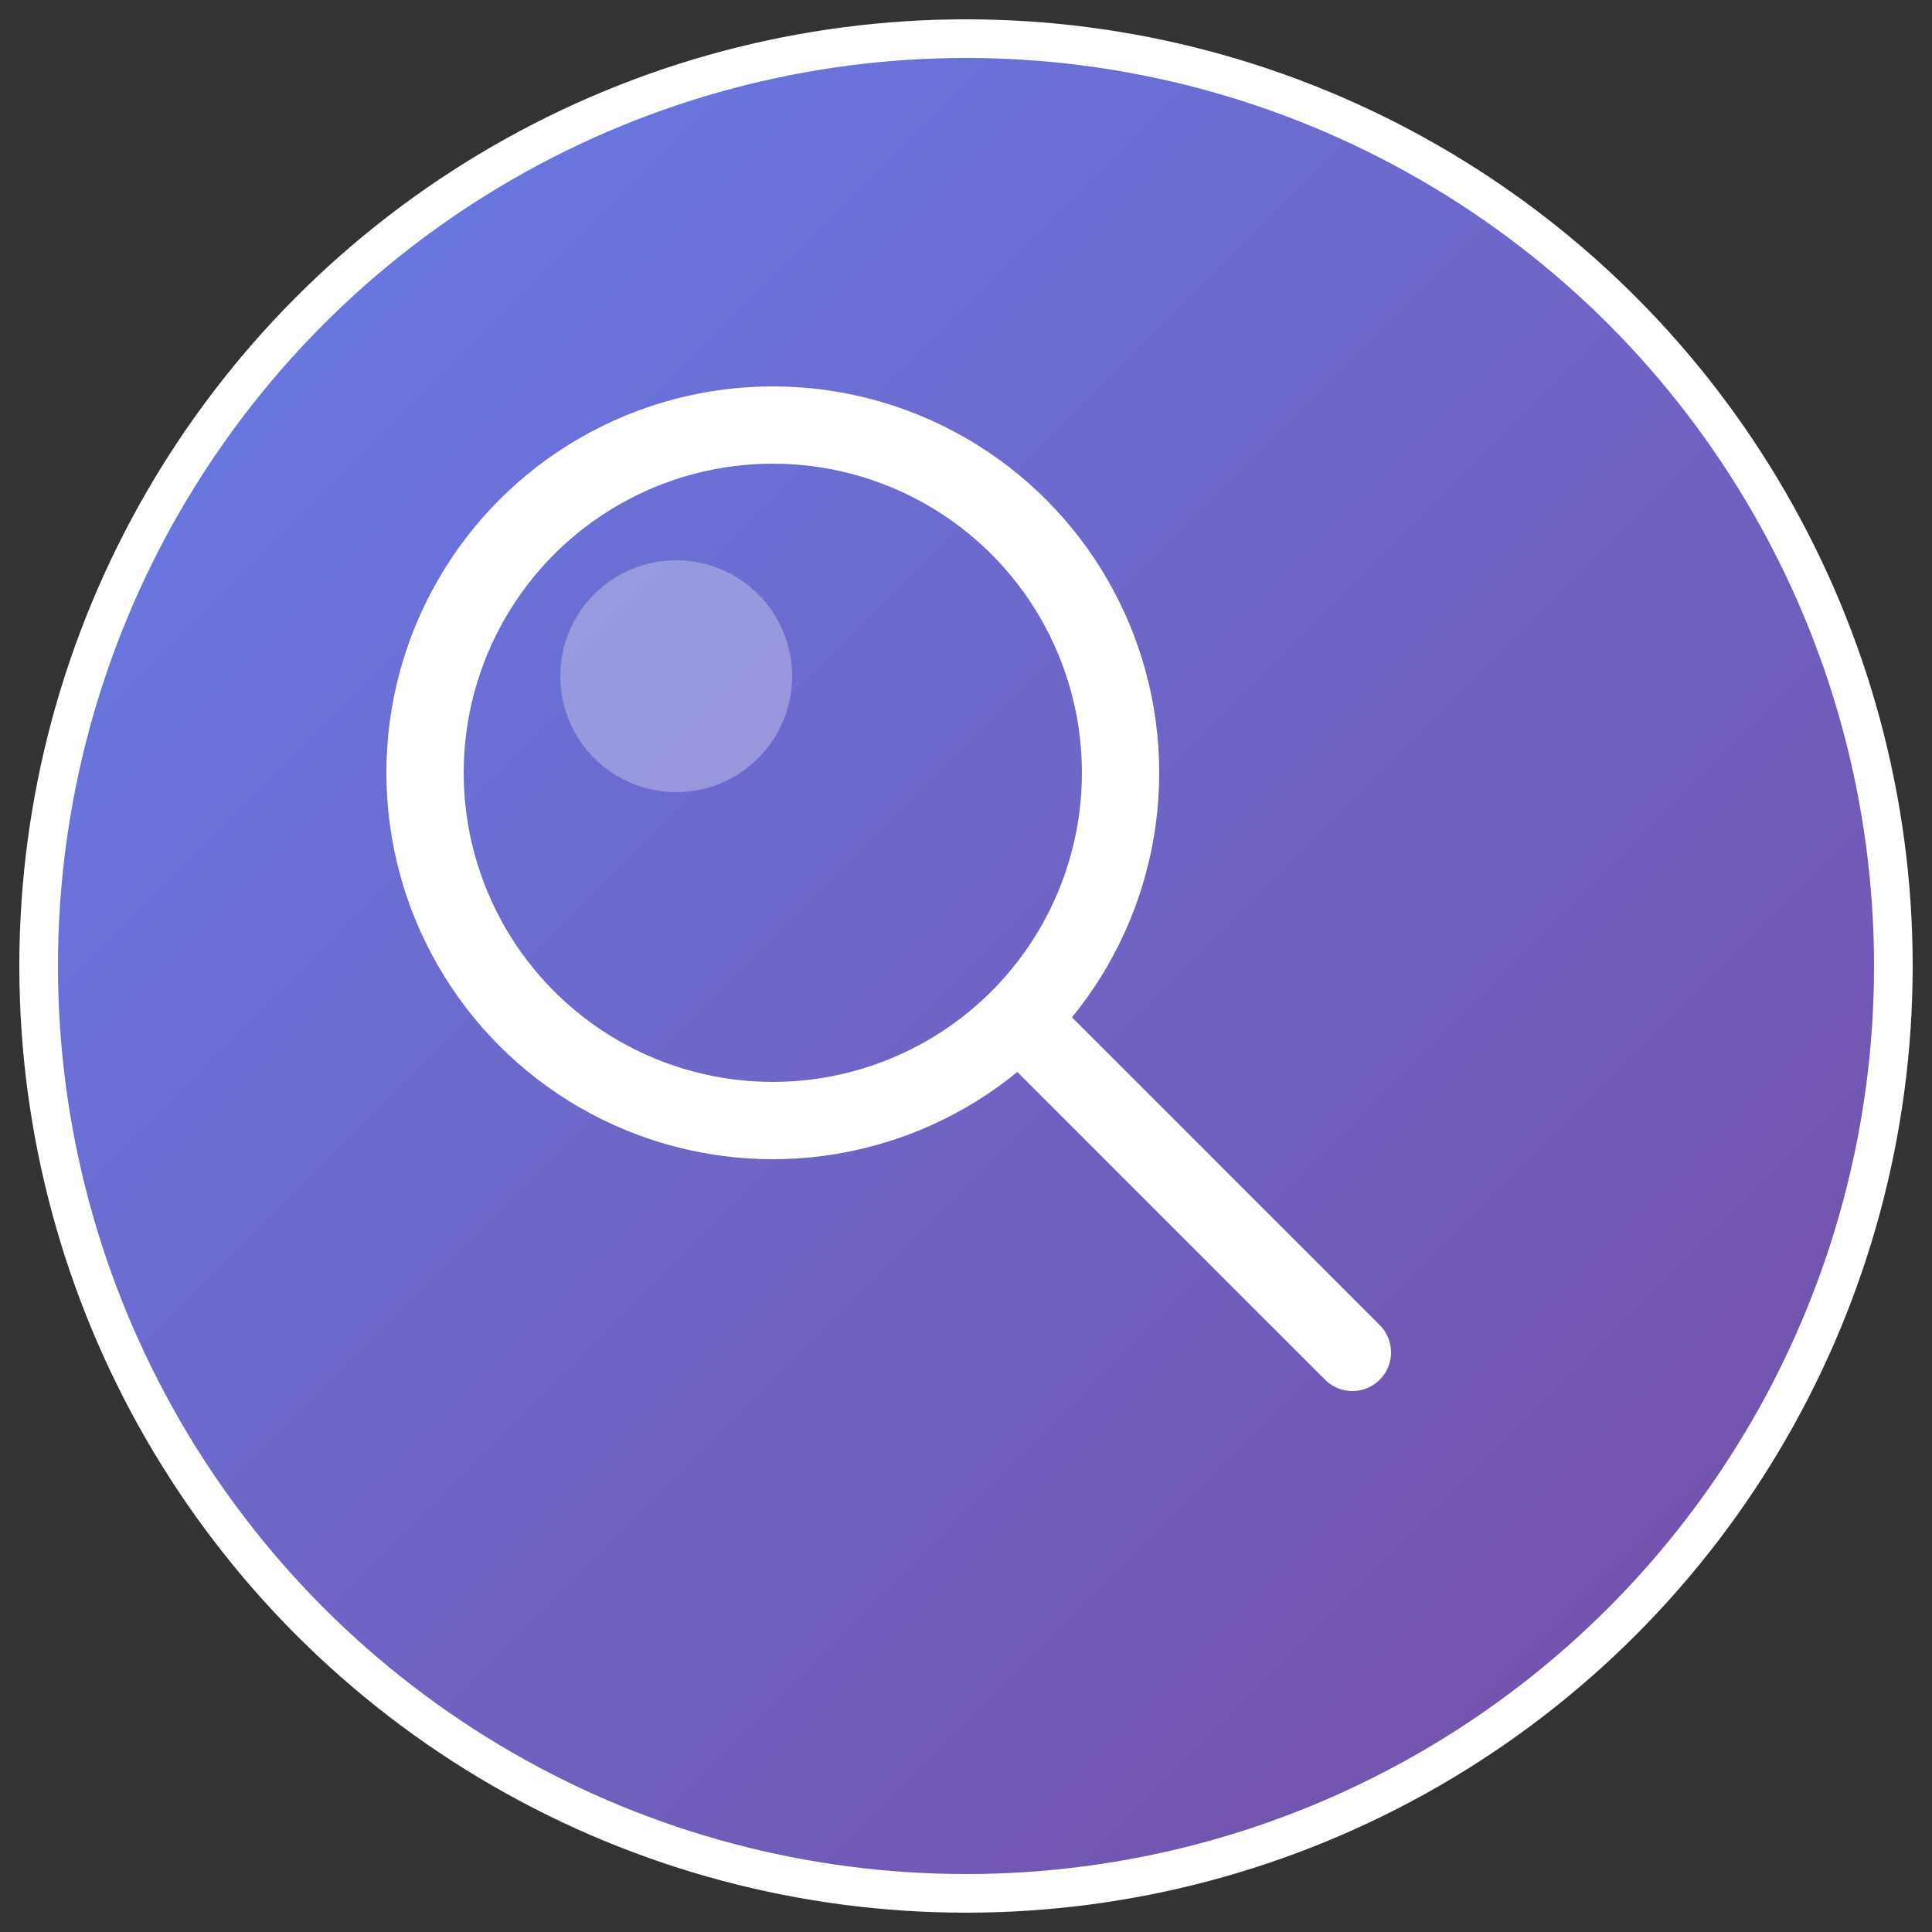
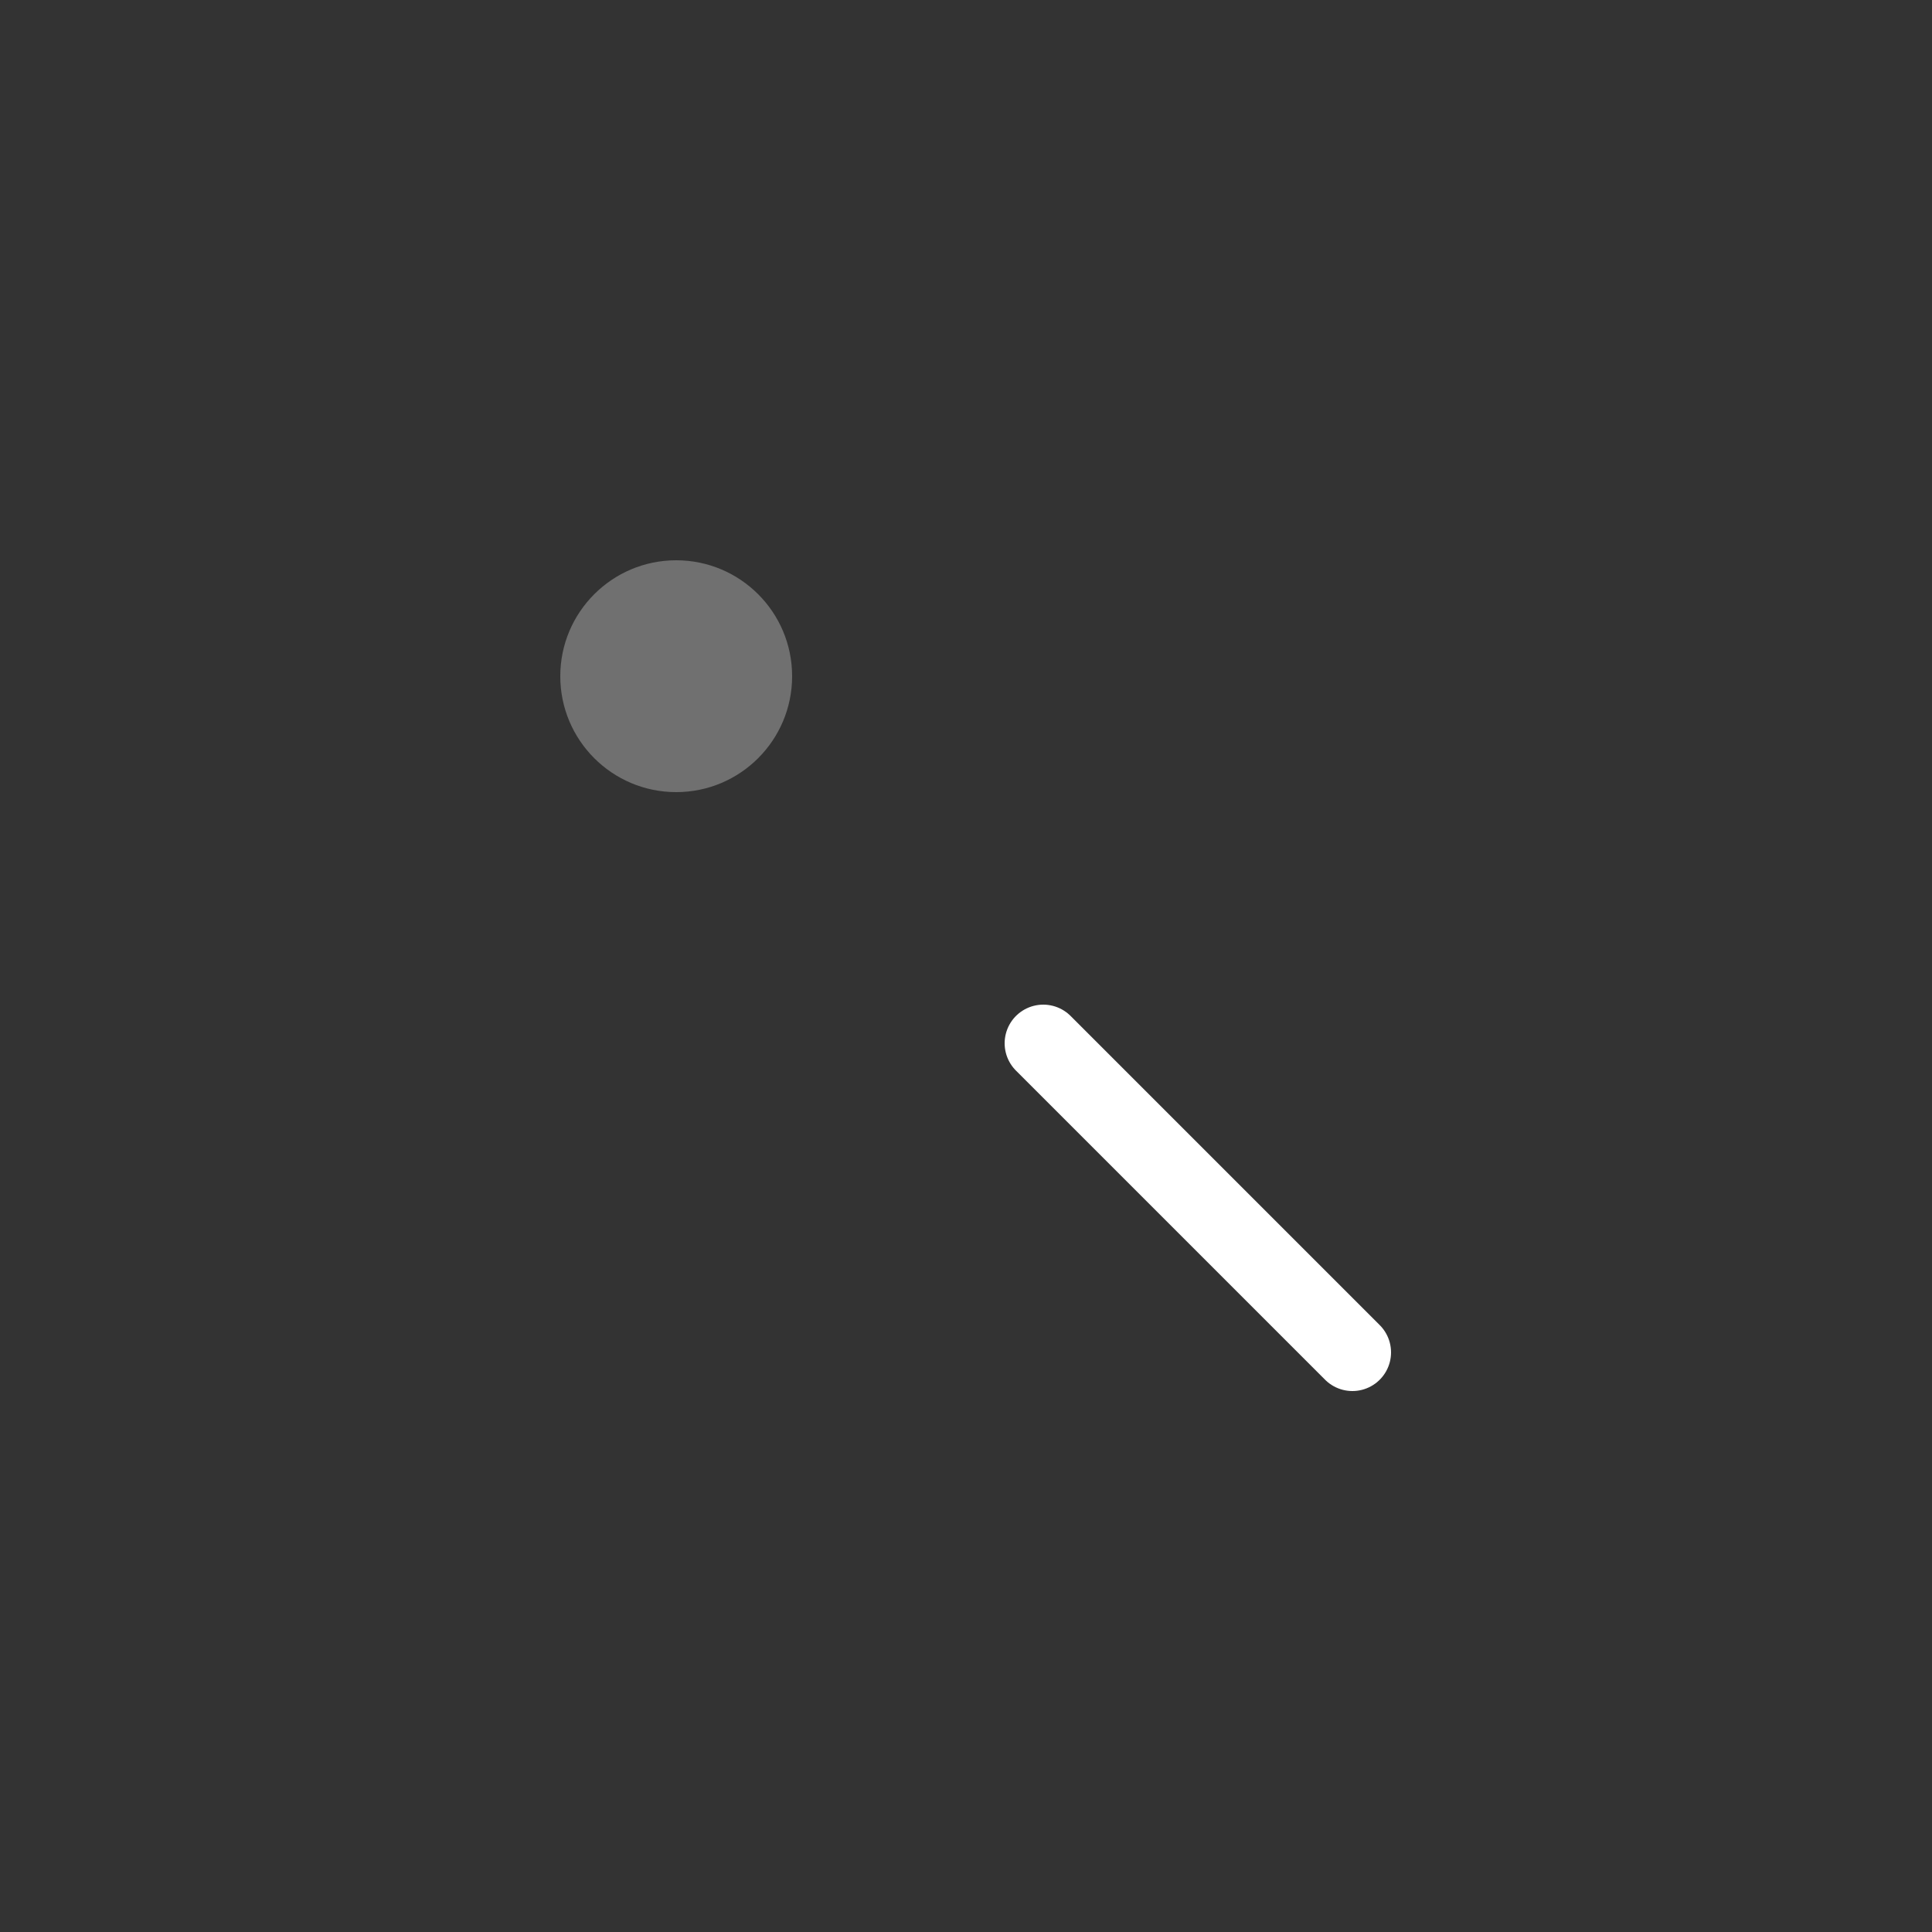
<svg xmlns="http://www.w3.org/2000/svg" viewBox="0 0 100 100">
  <rect x="0" y="0" width="100" height="100" fill="#333333" stroke="none" />
  <defs>
    <linearGradient id="grad" x1="0%" y1="0%" x2="100%" y2="100%">
      <stop offset="0%" style="stop-color:#667eea;stop-opacity:1" />
      <stop offset="100%" style="stop-color:#764ba2;stop-opacity:1" />
    </linearGradient>
  </defs>
-   <circle cx="50" cy="50" r="48" fill="url(#grad)" stroke="#fff" stroke-width="2" />
-   <circle cx="40" cy="40" r="18" fill="none" stroke="#fff" stroke-width="4" />
  <line x1="54" y1="54" x2="70" y2="70" stroke="#fff" stroke-width="4" stroke-linecap="round" />
  <circle cx="35" cy="35" r="6" fill="#fff" opacity="0.3" />
</svg>